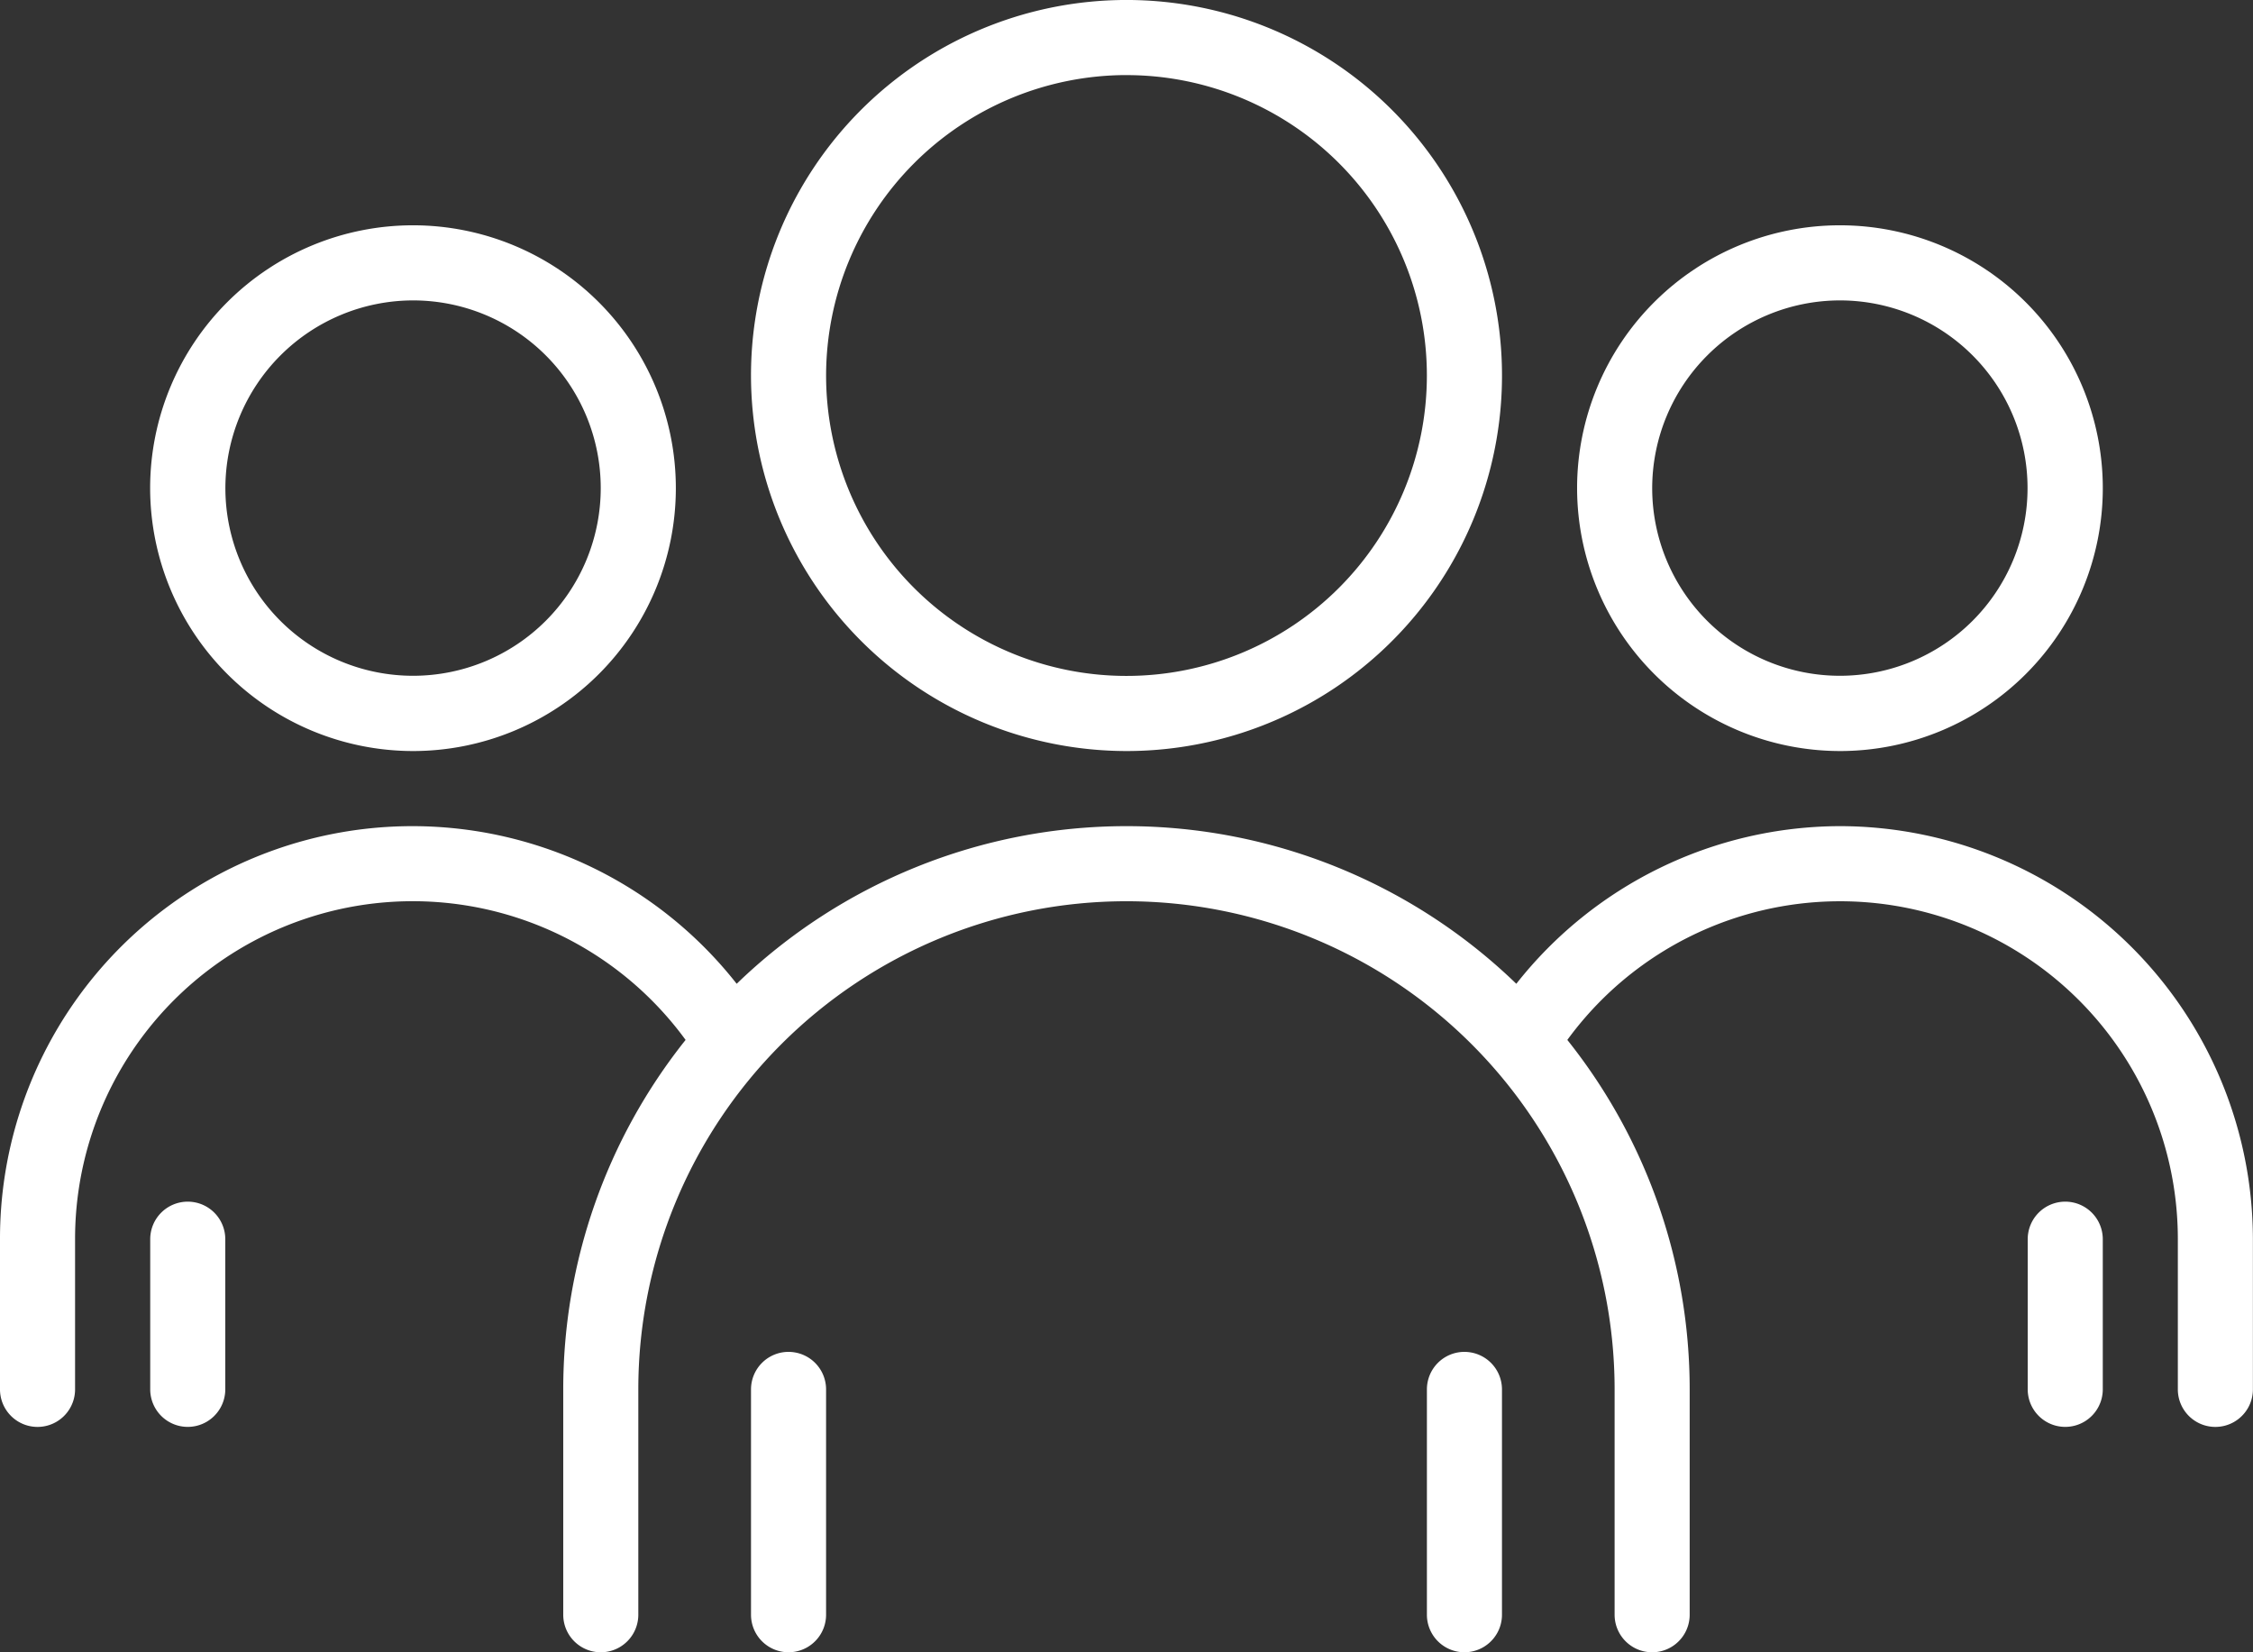
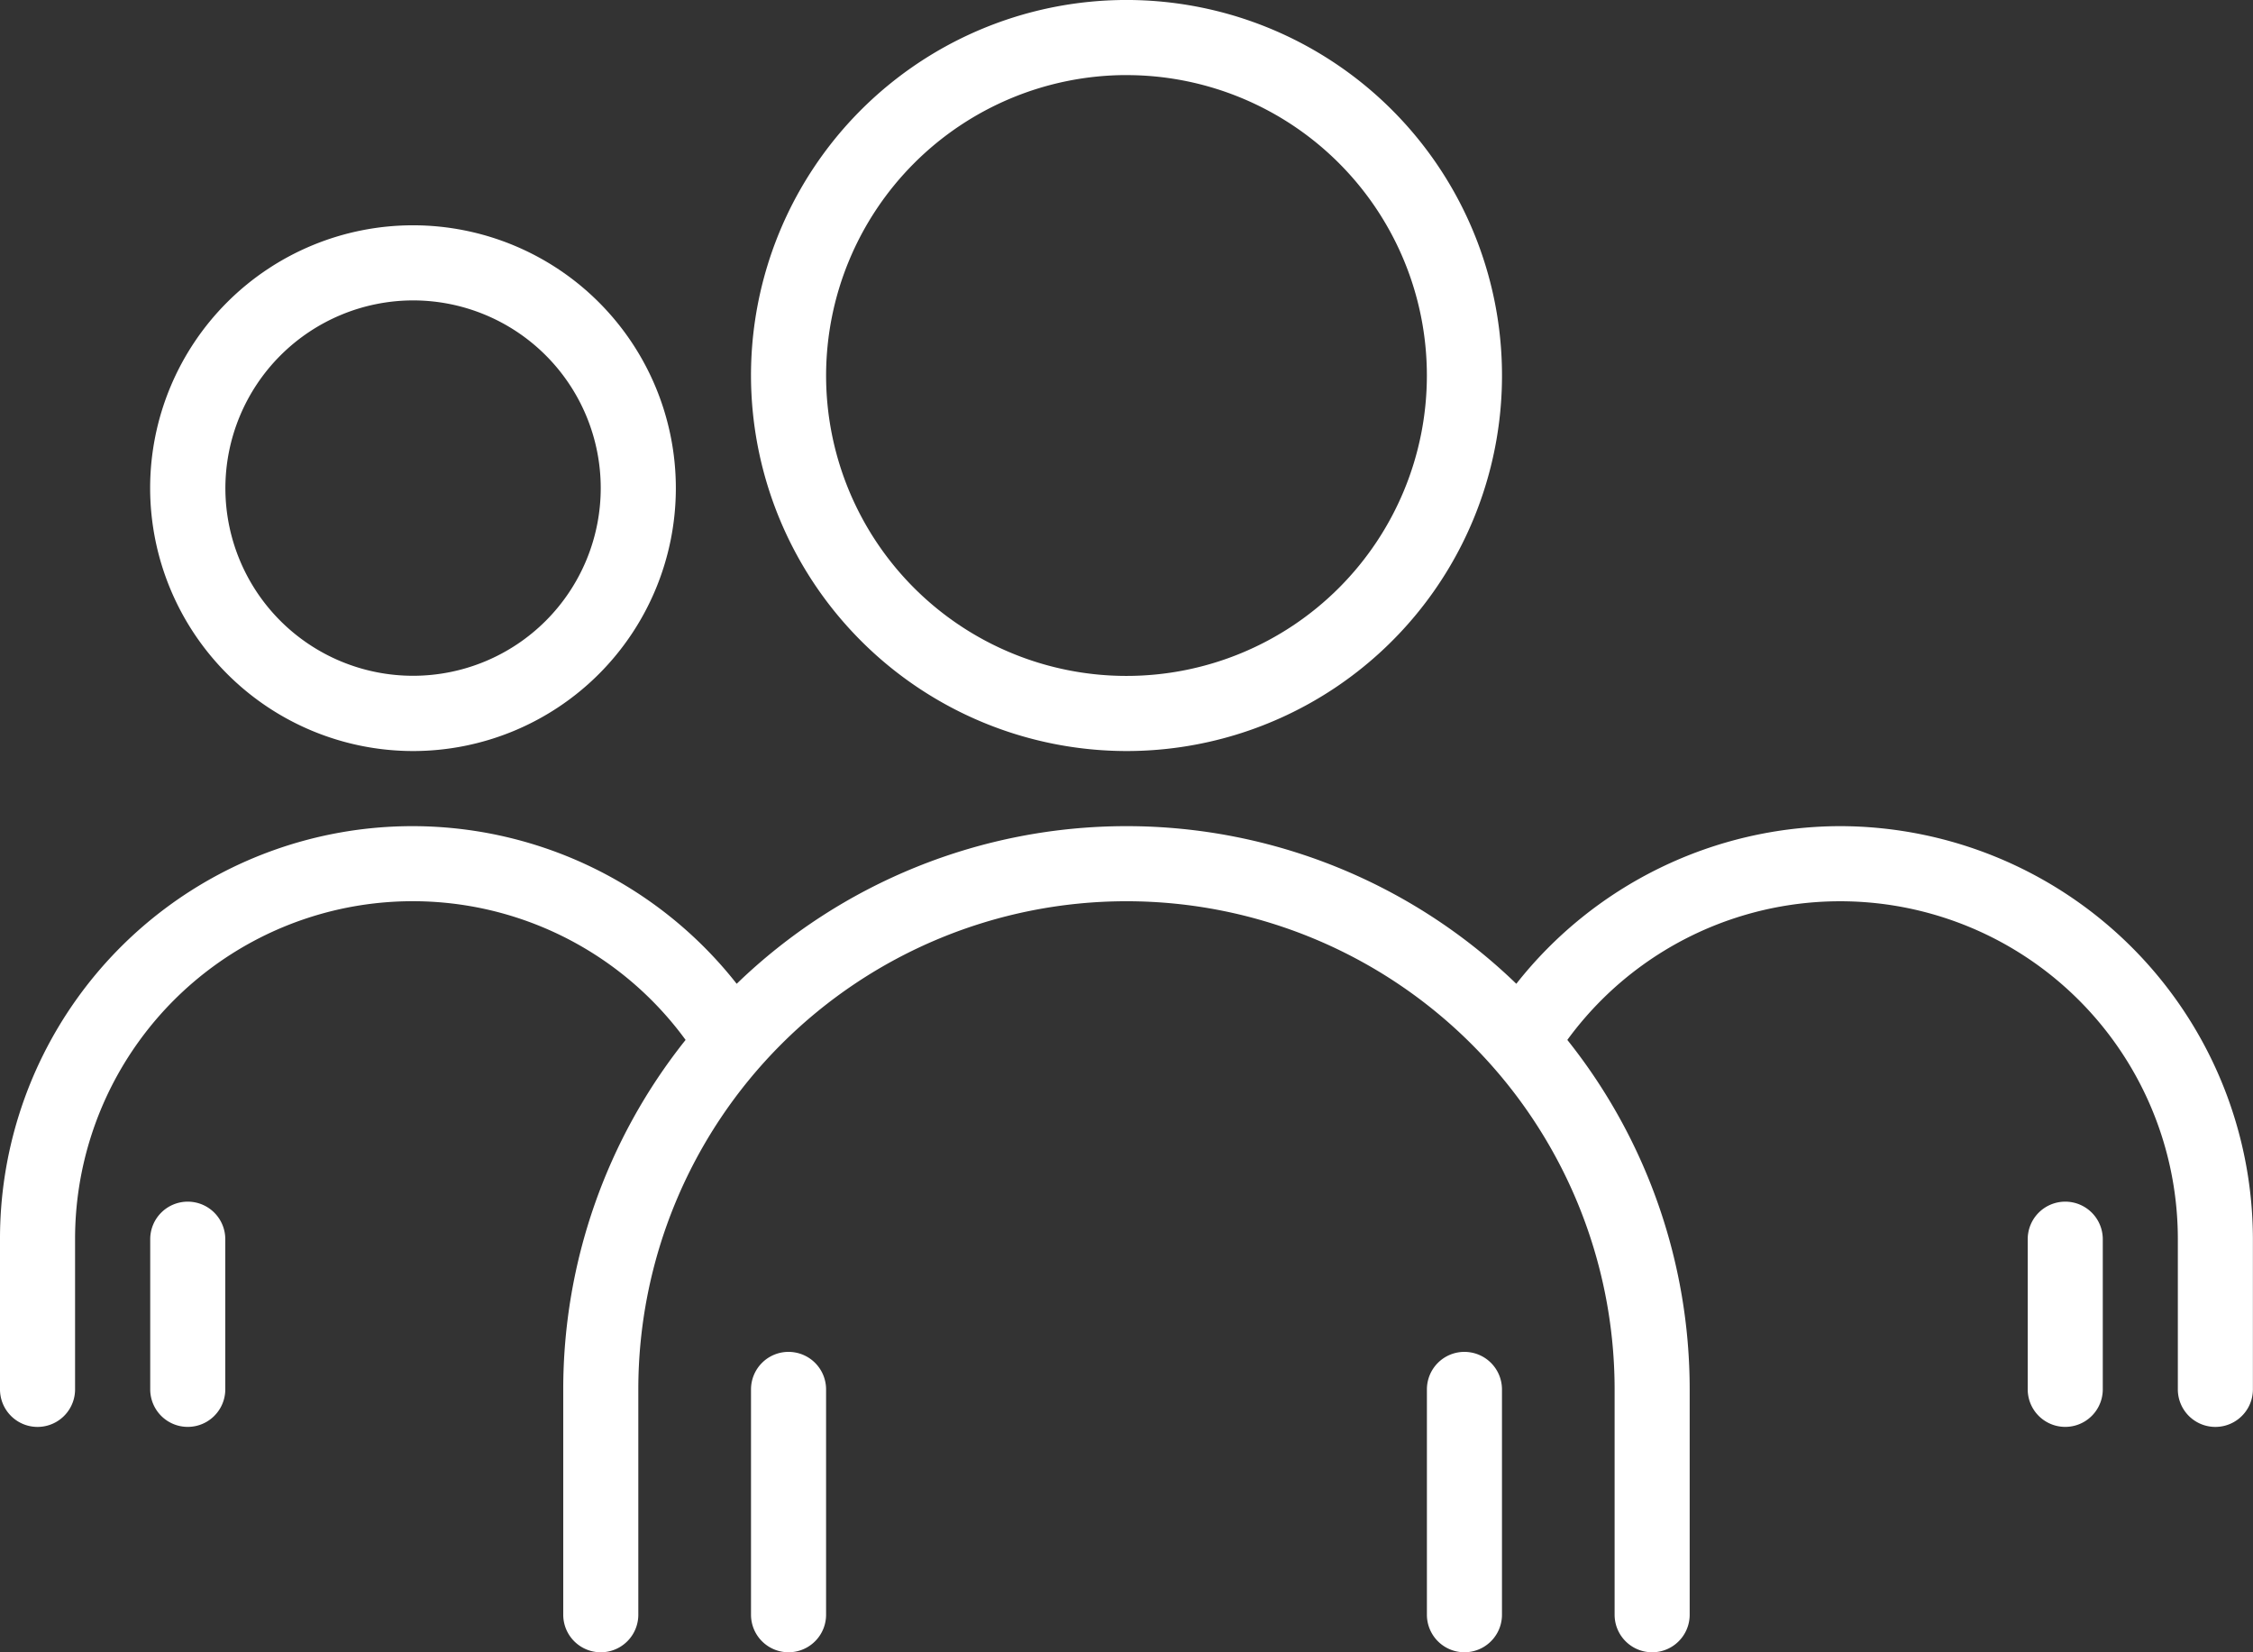
<svg xmlns="http://www.w3.org/2000/svg" id="Group_131" data-name="Group 131" width="144.058" height="105.642" viewBox="0 0 144.058 105.642">
  <rect x="0" y="0" width="144.058" height="105.642" fill="#333333" stroke="none" />
  <defs>
    <clipPath id="clip-path">
      <rect id="Rectangle_30" data-name="Rectangle 30" width="144.058" height="105.642" fill="none" />
    </clipPath>
  </defs>
  <g id="Group_131-2" data-name="Group 131" clip-path="url(#clip-path)">
    <path id="Path_71" data-name="Path 71" d="M72.029,48.019A24.01,24.01,0,1,0,48.019,24.01a24.038,24.038,0,0,0,24.01,24.009m0-43.217A19.207,19.207,0,1,1,52.821,24.01,19.23,19.23,0,0,1,72.029,4.8" fill="#fff" />
    <path id="Path_72" data-name="Path 72" d="M93.637,86.434a2.4,2.4,0,0,0-2.4,2.4v14.406a2.4,2.4,0,0,0,4.8,0V88.835a2.4,2.4,0,0,0-2.4-2.4" fill="#fff" />
    <path id="Path_73" data-name="Path 73" d="M50.42,86.434a2.4,2.4,0,0,0-2.4,2.4v14.406a2.4,2.4,0,1,0,4.8,0V88.835a2.4,2.4,0,0,0-2.4-2.4" fill="#fff" />
-     <path id="Path_74" data-name="Path 74" d="M117.647,48.019A16.807,16.807,0,1,0,100.84,31.212a16.828,16.828,0,0,0,16.807,16.807m0-28.812a12,12,0,1,1-12.005,12,12.019,12.019,0,0,1,12.005-12" fill="#fff" />
    <path id="Path_75" data-name="Path 75" d="M117.647,52.821A26.414,26.414,0,0,0,96.954,62.9a35.859,35.859,0,0,0-49.85,0A26.369,26.369,0,0,0,0,79.232v9.6a2.4,2.4,0,1,0,4.8,0v-9.6A21.592,21.592,0,0,1,43.837,66.489a35.816,35.816,0,0,0-7.823,22.346v14.406a2.4,2.4,0,0,0,4.8,0V88.835a31.212,31.212,0,0,1,62.425,0v14.406a2.4,2.4,0,0,0,4.8,0V88.835a35.81,35.81,0,0,0-7.823-22.346,21.593,21.593,0,0,1,39.036,12.743v9.6a2.4,2.4,0,0,0,4.8,0v-9.6a26.441,26.441,0,0,0-26.411-26.411" fill="#fff" />
    <path id="Path_76" data-name="Path 76" d="M132.053,76.83a2.4,2.4,0,0,0-2.4,2.4v9.6a2.4,2.4,0,0,0,4.8,0v-9.6a2.4,2.4,0,0,0-2.4-2.4" fill="#fff" />
    <path id="Path_77" data-name="Path 77" d="M26.411,48.019A16.807,16.807,0,1,0,9.6,31.212,16.828,16.828,0,0,0,26.411,48.019m0-28.812a12,12,0,1,1-12,12,12.019,12.019,0,0,1,12-12" fill="#fff" />
    <path id="Path_78" data-name="Path 78" d="M12.005,76.83a2.4,2.4,0,0,0-2.4,2.4v9.6a2.4,2.4,0,1,0,4.8,0v-9.6a2.4,2.4,0,0,0-2.4-2.4" fill="#fff" />
  </g>
</svg>